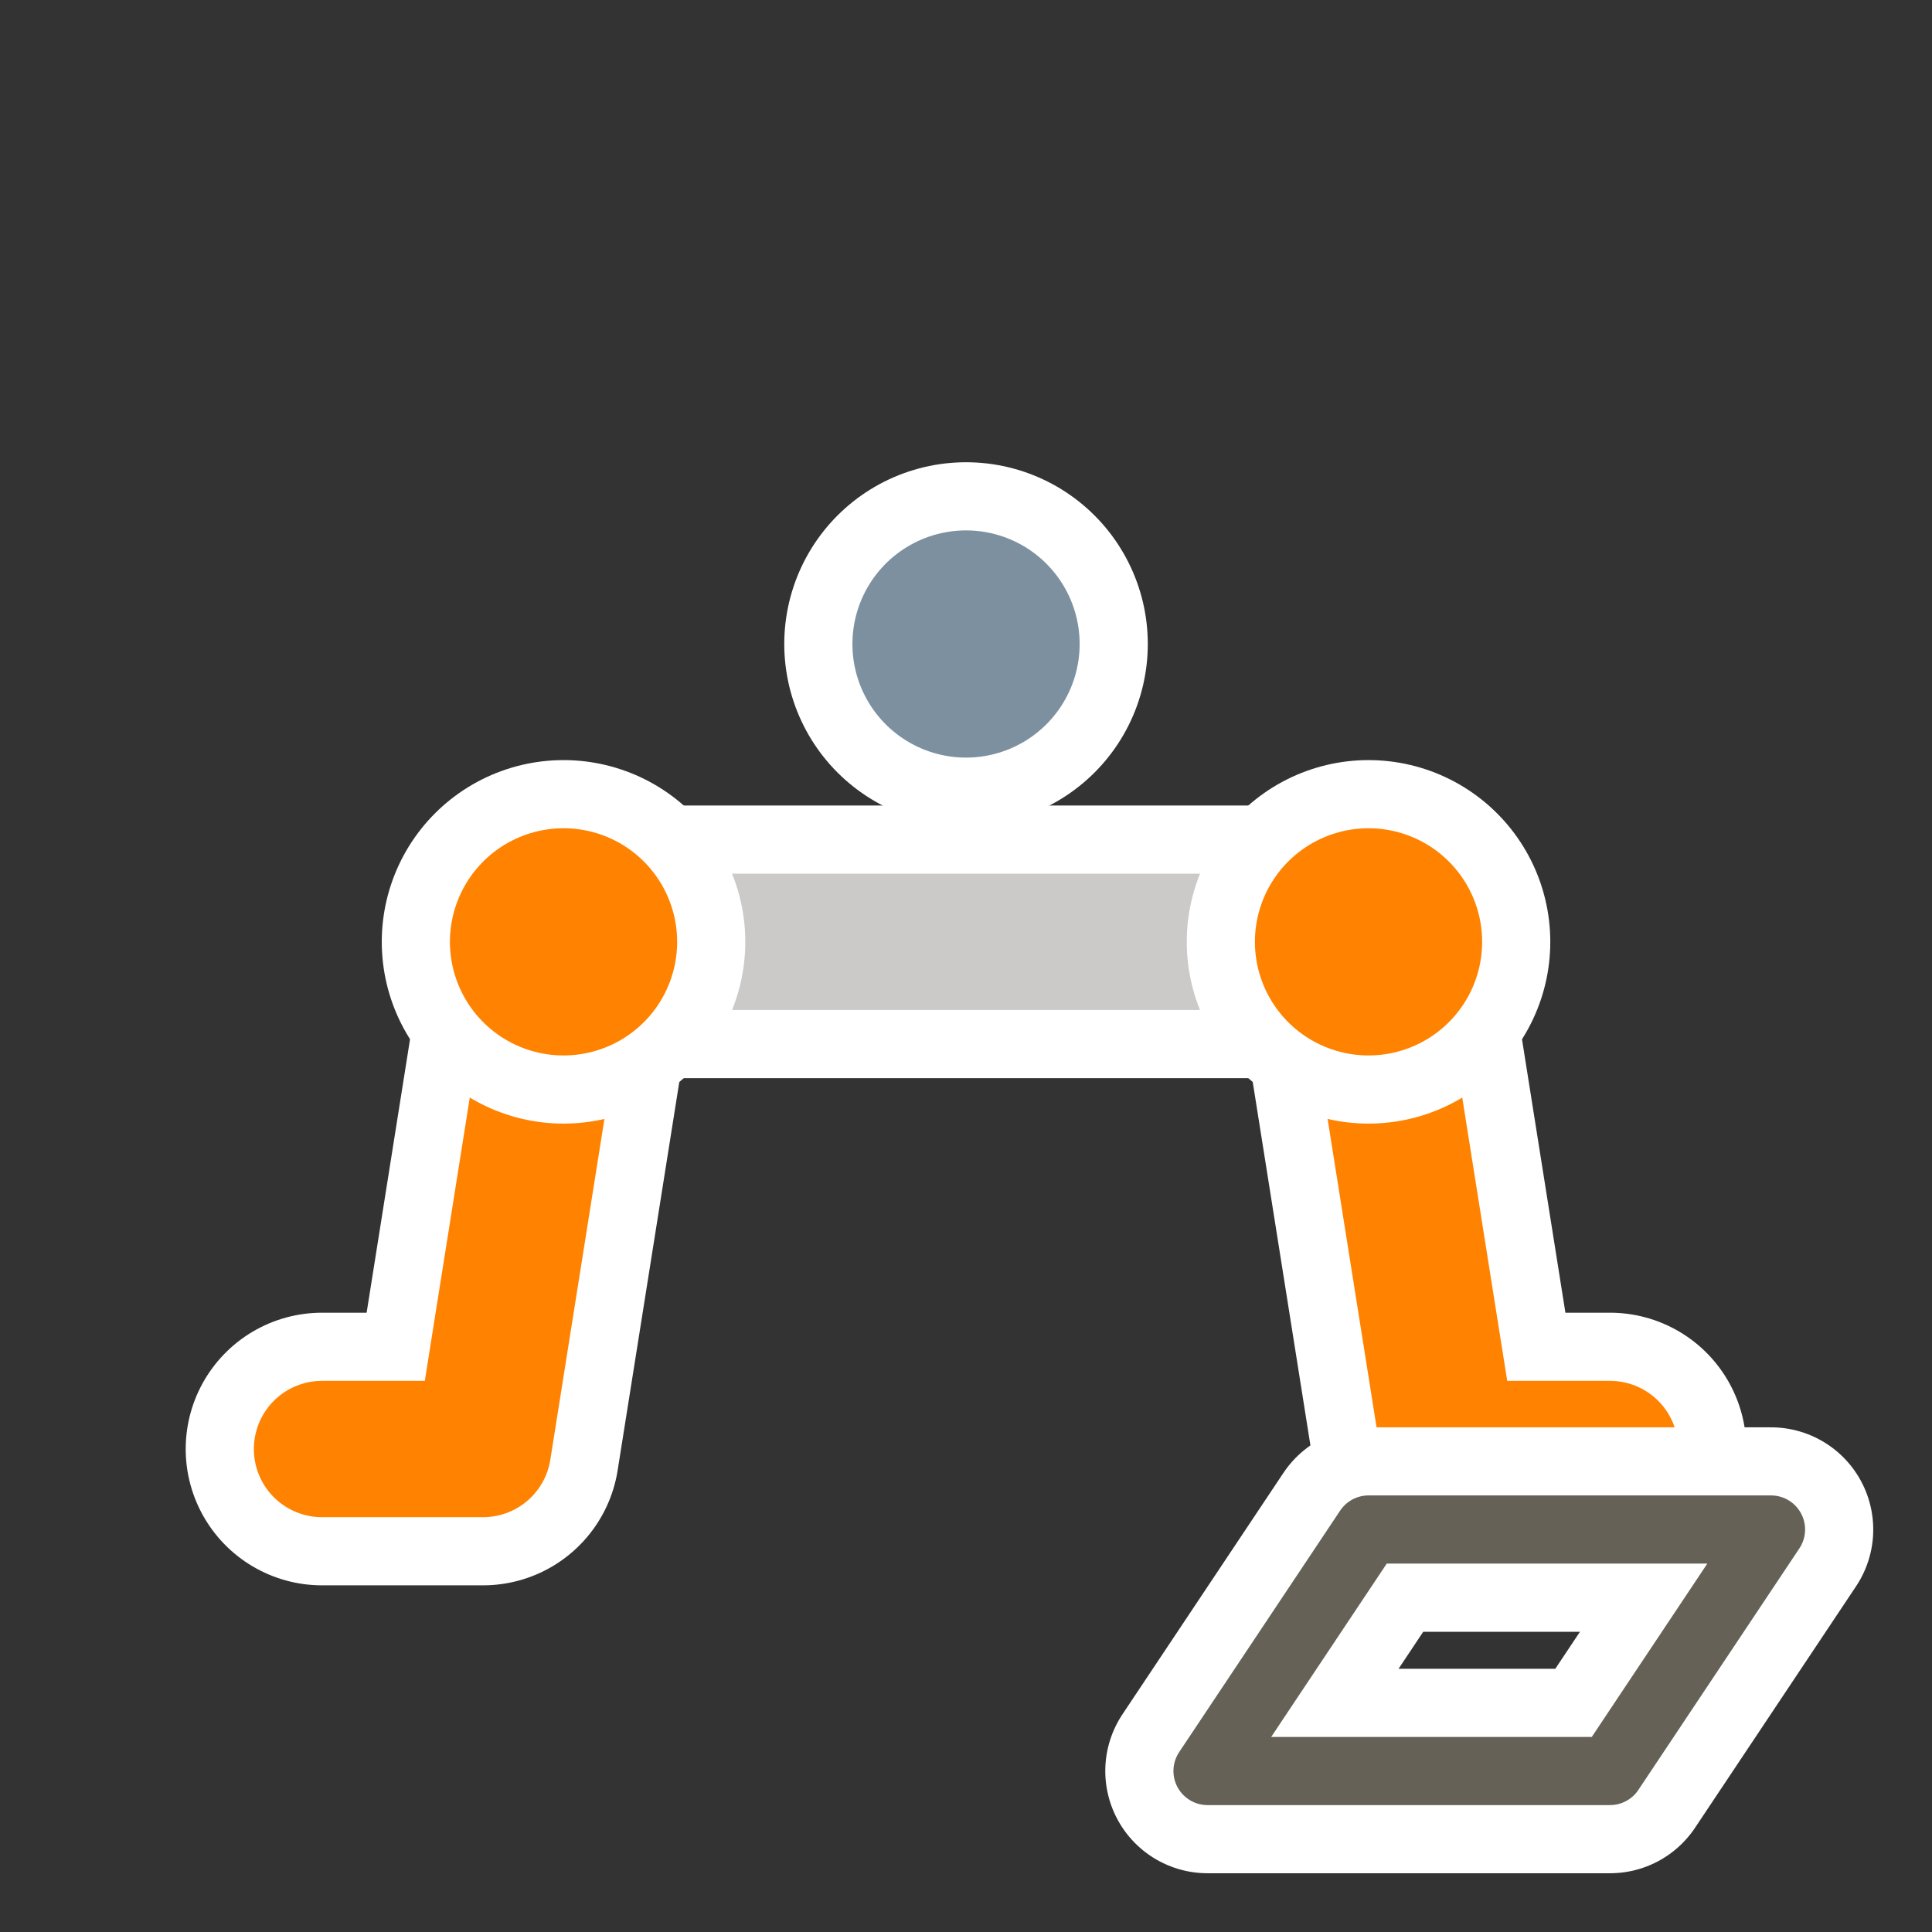
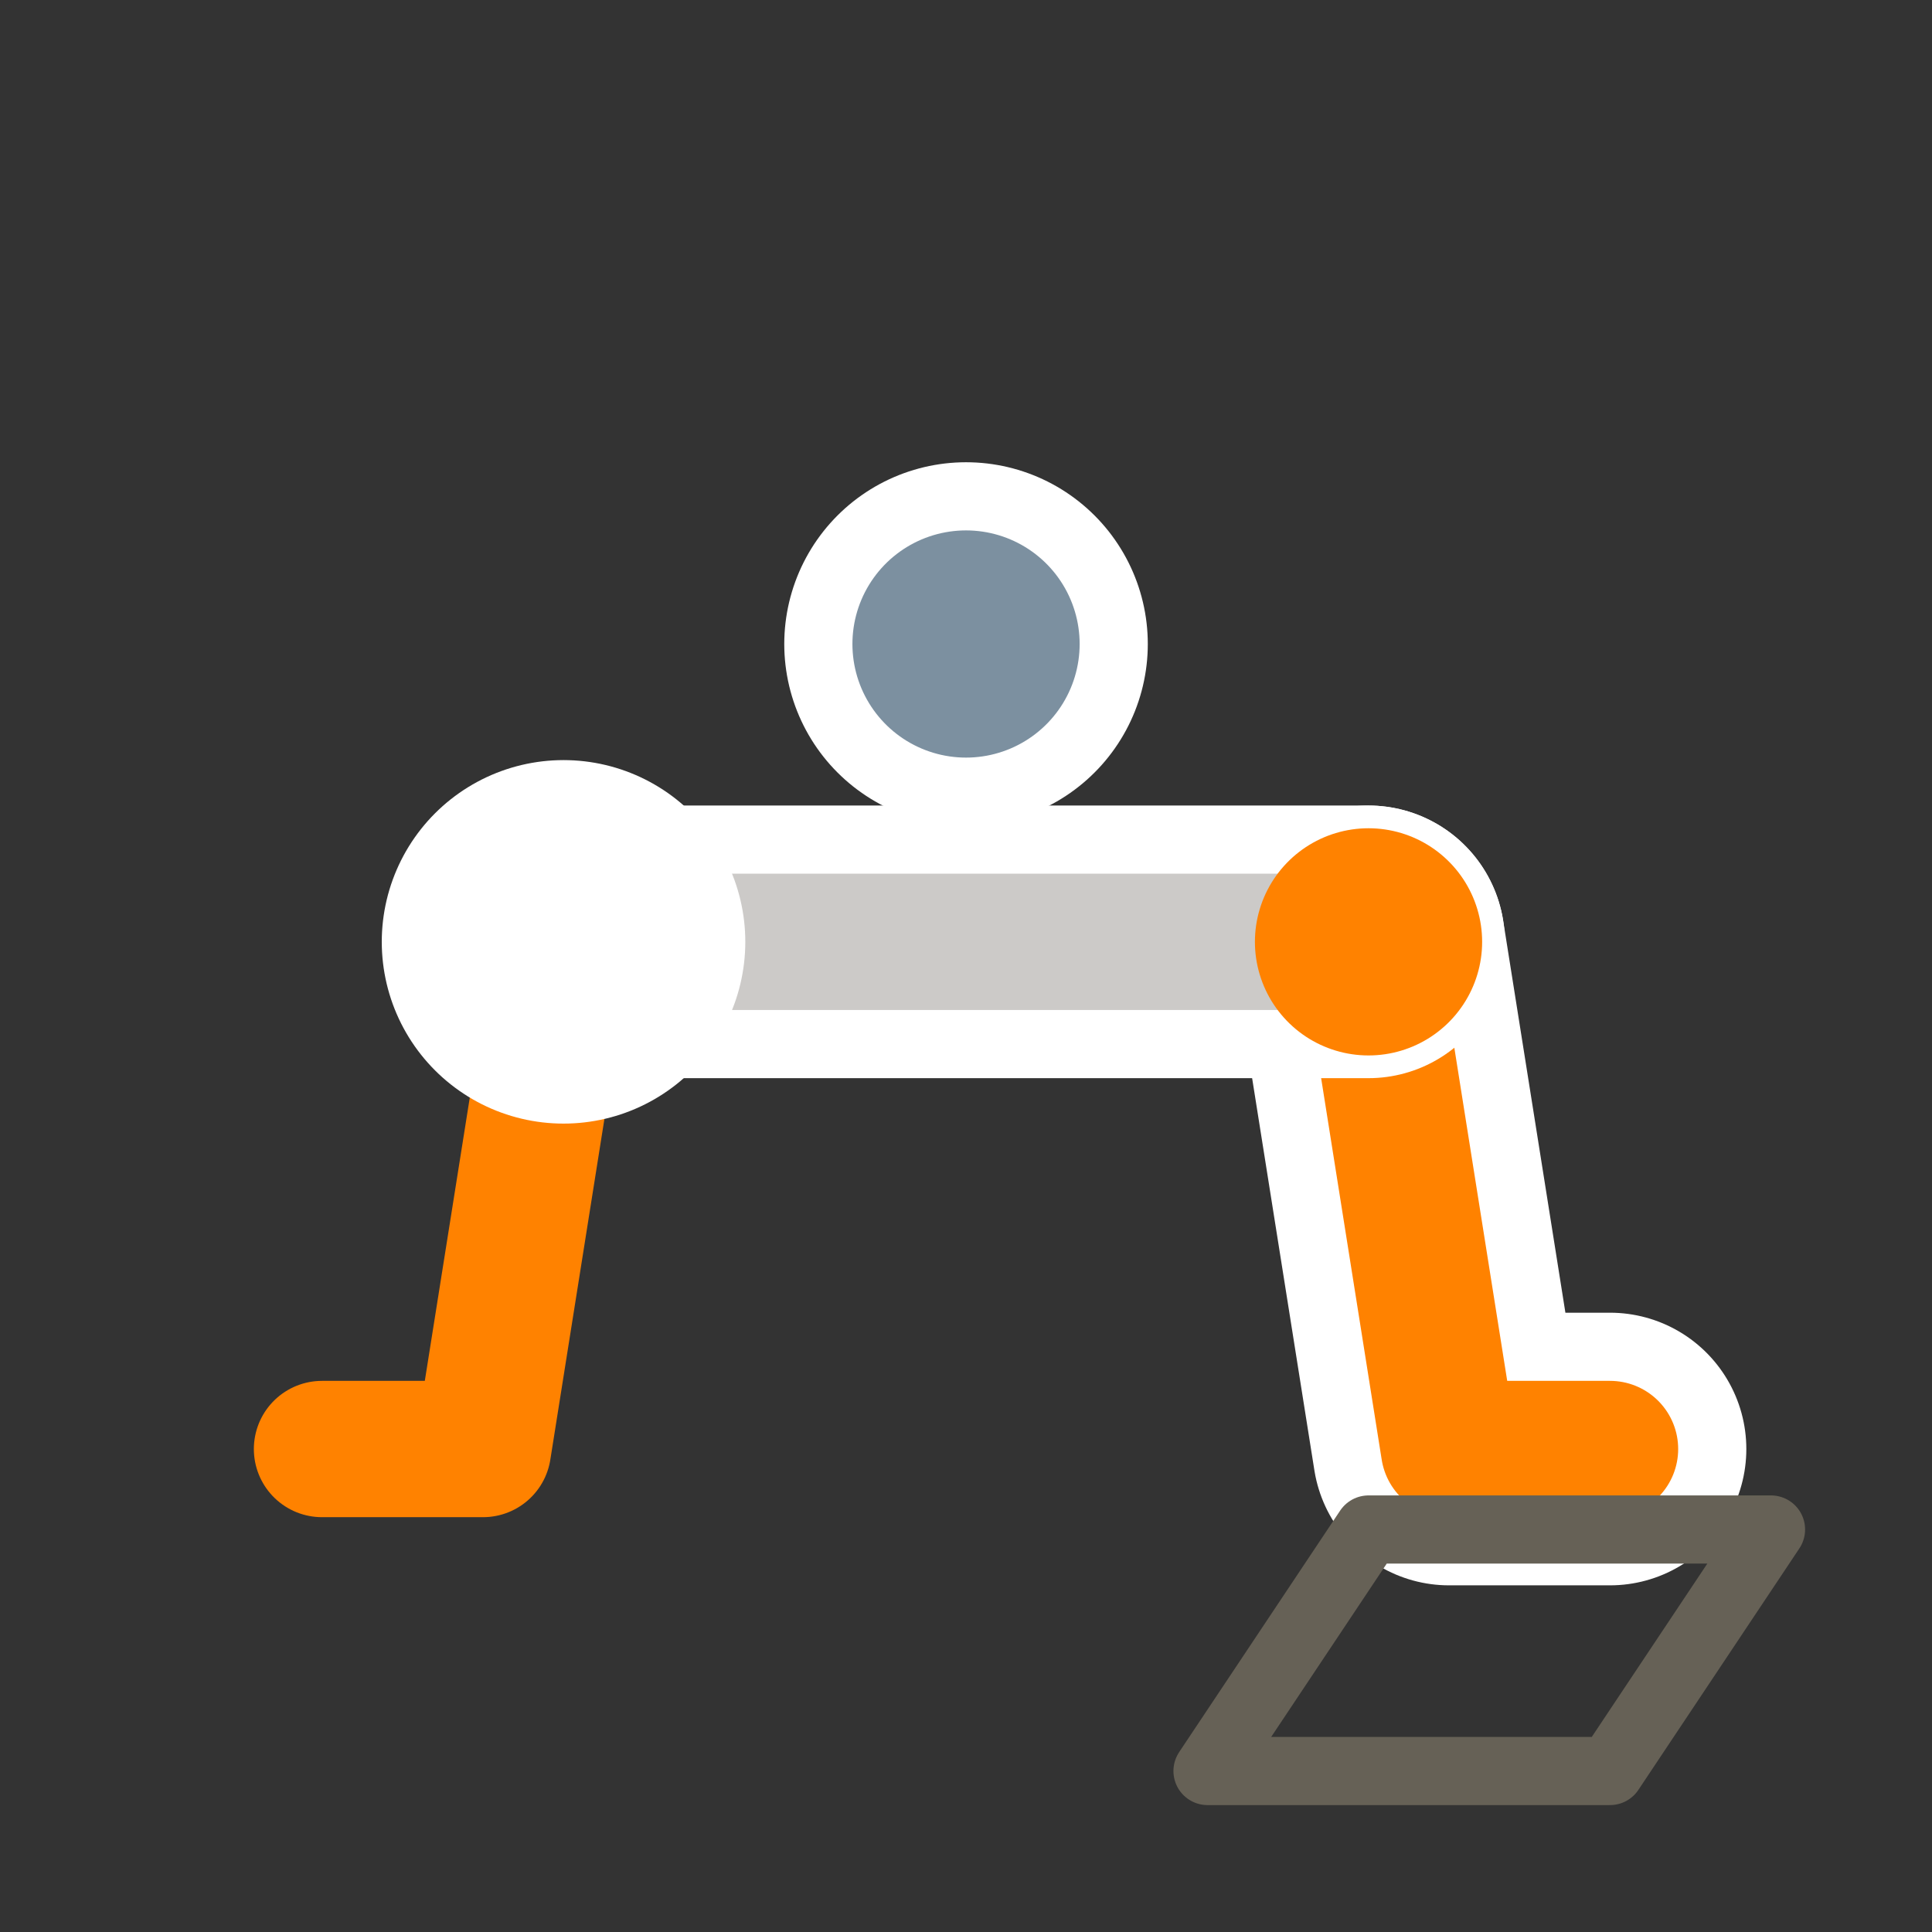
<svg xmlns="http://www.w3.org/2000/svg" id="Layer_2" data-name="Layer 2" width="680.31" height="680.31" viewBox="0 0 680.31 680.31">
  <rect x="0" y="0" width="680.31" height="680.31" fill="#333333" stroke="none" />
  <defs>
    <style>
      .cls-1 {
        stroke-width: 96px;
      }

      .cls-1, .cls-2, .cls-3, .cls-4, .cls-5, .cls-6, .cls-7, .cls-8, .cls-9 {
        fill: none;
      }

      .cls-1, .cls-2, .cls-4, .cls-5, .cls-6, .cls-7, .cls-8, .cls-9 {
        stroke-linecap: round;
        stroke-linejoin: round;
      }

      .cls-1, .cls-2, .cls-7 {
        stroke: #fff;
      }

      .cls-2 {
        stroke-width: 128px;
      }

      .cls-3 {
        stroke-width: 0px;
      }

      .cls-4, .cls-5 {
        stroke-width: 80px;
      }

      .cls-4, .cls-9 {
        stroke: #ff8200;
      }

      .cls-5 {
        stroke: #7c90a0;
      }

      .cls-6 {
        stroke: #cccac8;
      }

      .cls-6, .cls-9 {
        stroke-width: 48px;
      }

      .cls-7 {
        stroke-width: 72px;
      }

      .cls-8 {
        stroke: #666156;
        stroke-width: 24px;
      }
    </style>
  </defs>
  <g id="Holygon">
    <rect id="Export-Frame_Square" data-name="Export-Frame Square" class="cls-3" width="680.31" height="680.31" />
    <g id="Icon_Road_Alt" data-name="Icon Road Alt">
      <polyline id="Effect_Outline" data-name="Effect Outline" class="cls-1" points="481.89 331.65 510.24 510.24 510.24 510.24 566.93 510.24" />
-       <polyline id="Effect_Outline-2" data-name="Effect Outline" class="cls-1" points="113.39 510.24 170.08 510.24 198.43 331.65" />
      <polyline id="Effect" class="cls-9" points="481.89 331.65 510.24 510.24 510.24 510.24 566.93 510.24" />
      <polyline id="Effect-2" data-name="Effect" class="cls-9" points="113.39 510.24 170.08 510.24 198.43 331.65" />
      <line id="Effect_Pave_Outline" data-name="Effect Pave Outline" class="cls-1" x1="198.43" y1="331.65" x2="481.89" y2="331.65" />
      <line id="Effect_Pave" data-name="Effect Pave" class="cls-6" x1="198.43" y1="331.65" x2="481.89" y2="331.65" />
-       <line id="Effect_Pave_Outline-2" data-name="Effect Pave Outline" class="cls-2" x1="481.89" y1="331.65" x2="481.9" y2="331.65" />
      <line id="Effect_Pave_Outline-3" data-name="Effect Pave Outline" class="cls-2" x1="198.43" y1="331.65" x2="198.44" y2="331.65" />
      <line id="Effect_Pave-2" data-name="Effect Pave" class="cls-4" x1="481.89" y1="331.65" x2="481.9" y2="331.65" />
-       <line id="Effect_Pave-3" data-name="Effect Pave" class="cls-4" x1="198.43" y1="331.65" x2="198.44" y2="331.65" />
      <line id="Input_Outline" data-name="Input Outline" class="cls-2" x1="340.16" y1="226.77" x2="340.17" y2="226.77" />
      <line id="Input" class="cls-5" x1="340.16" y1="226.77" x2="340.17" y2="226.77" />
    </g>
    <g id="Icon-Class_Pick" data-name="Icon-Class Pick">
-       <polygon id="Pick_Outline" data-name="Pick Outline" class="cls-7" points="425.2 623.62 566.93 623.62 623.62 538.6 481.89 538.6 425.2 623.62" />
      <polygon id="Pick" class="cls-8" points="425.2 623.62 566.93 623.62 623.62 538.58 481.89 538.58 425.2 623.62" />
    </g>
  </g>
</svg>